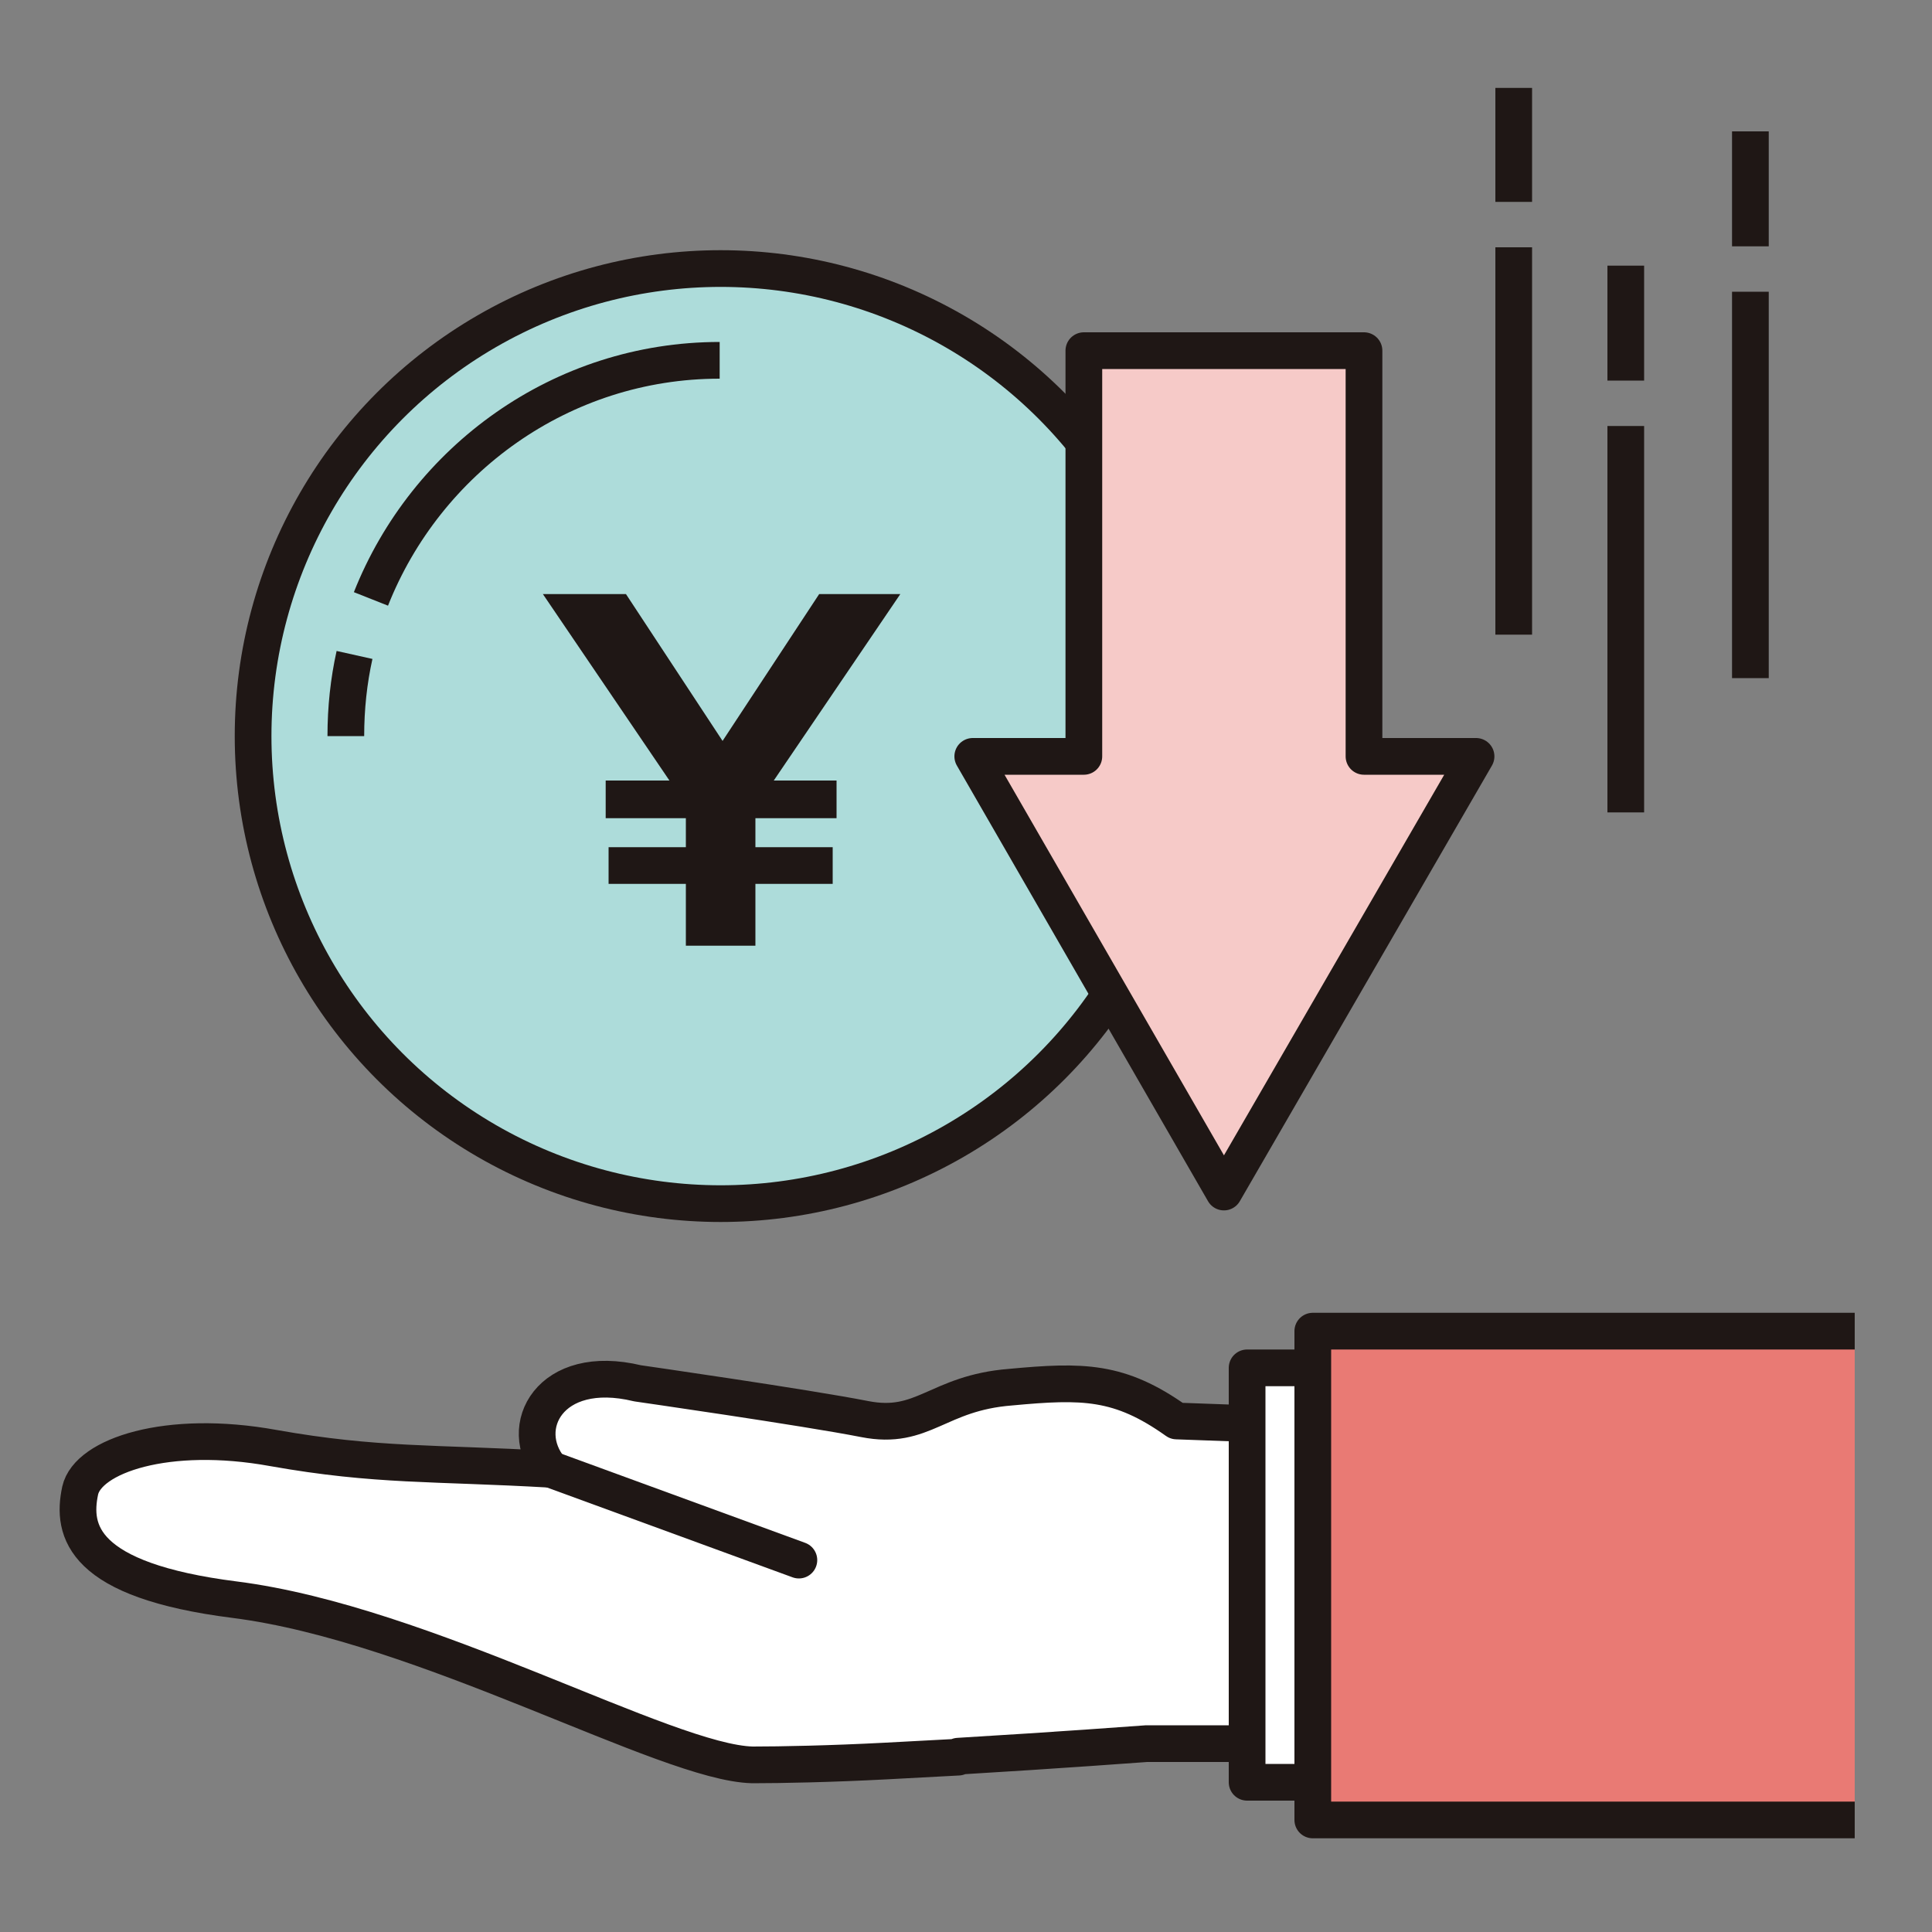
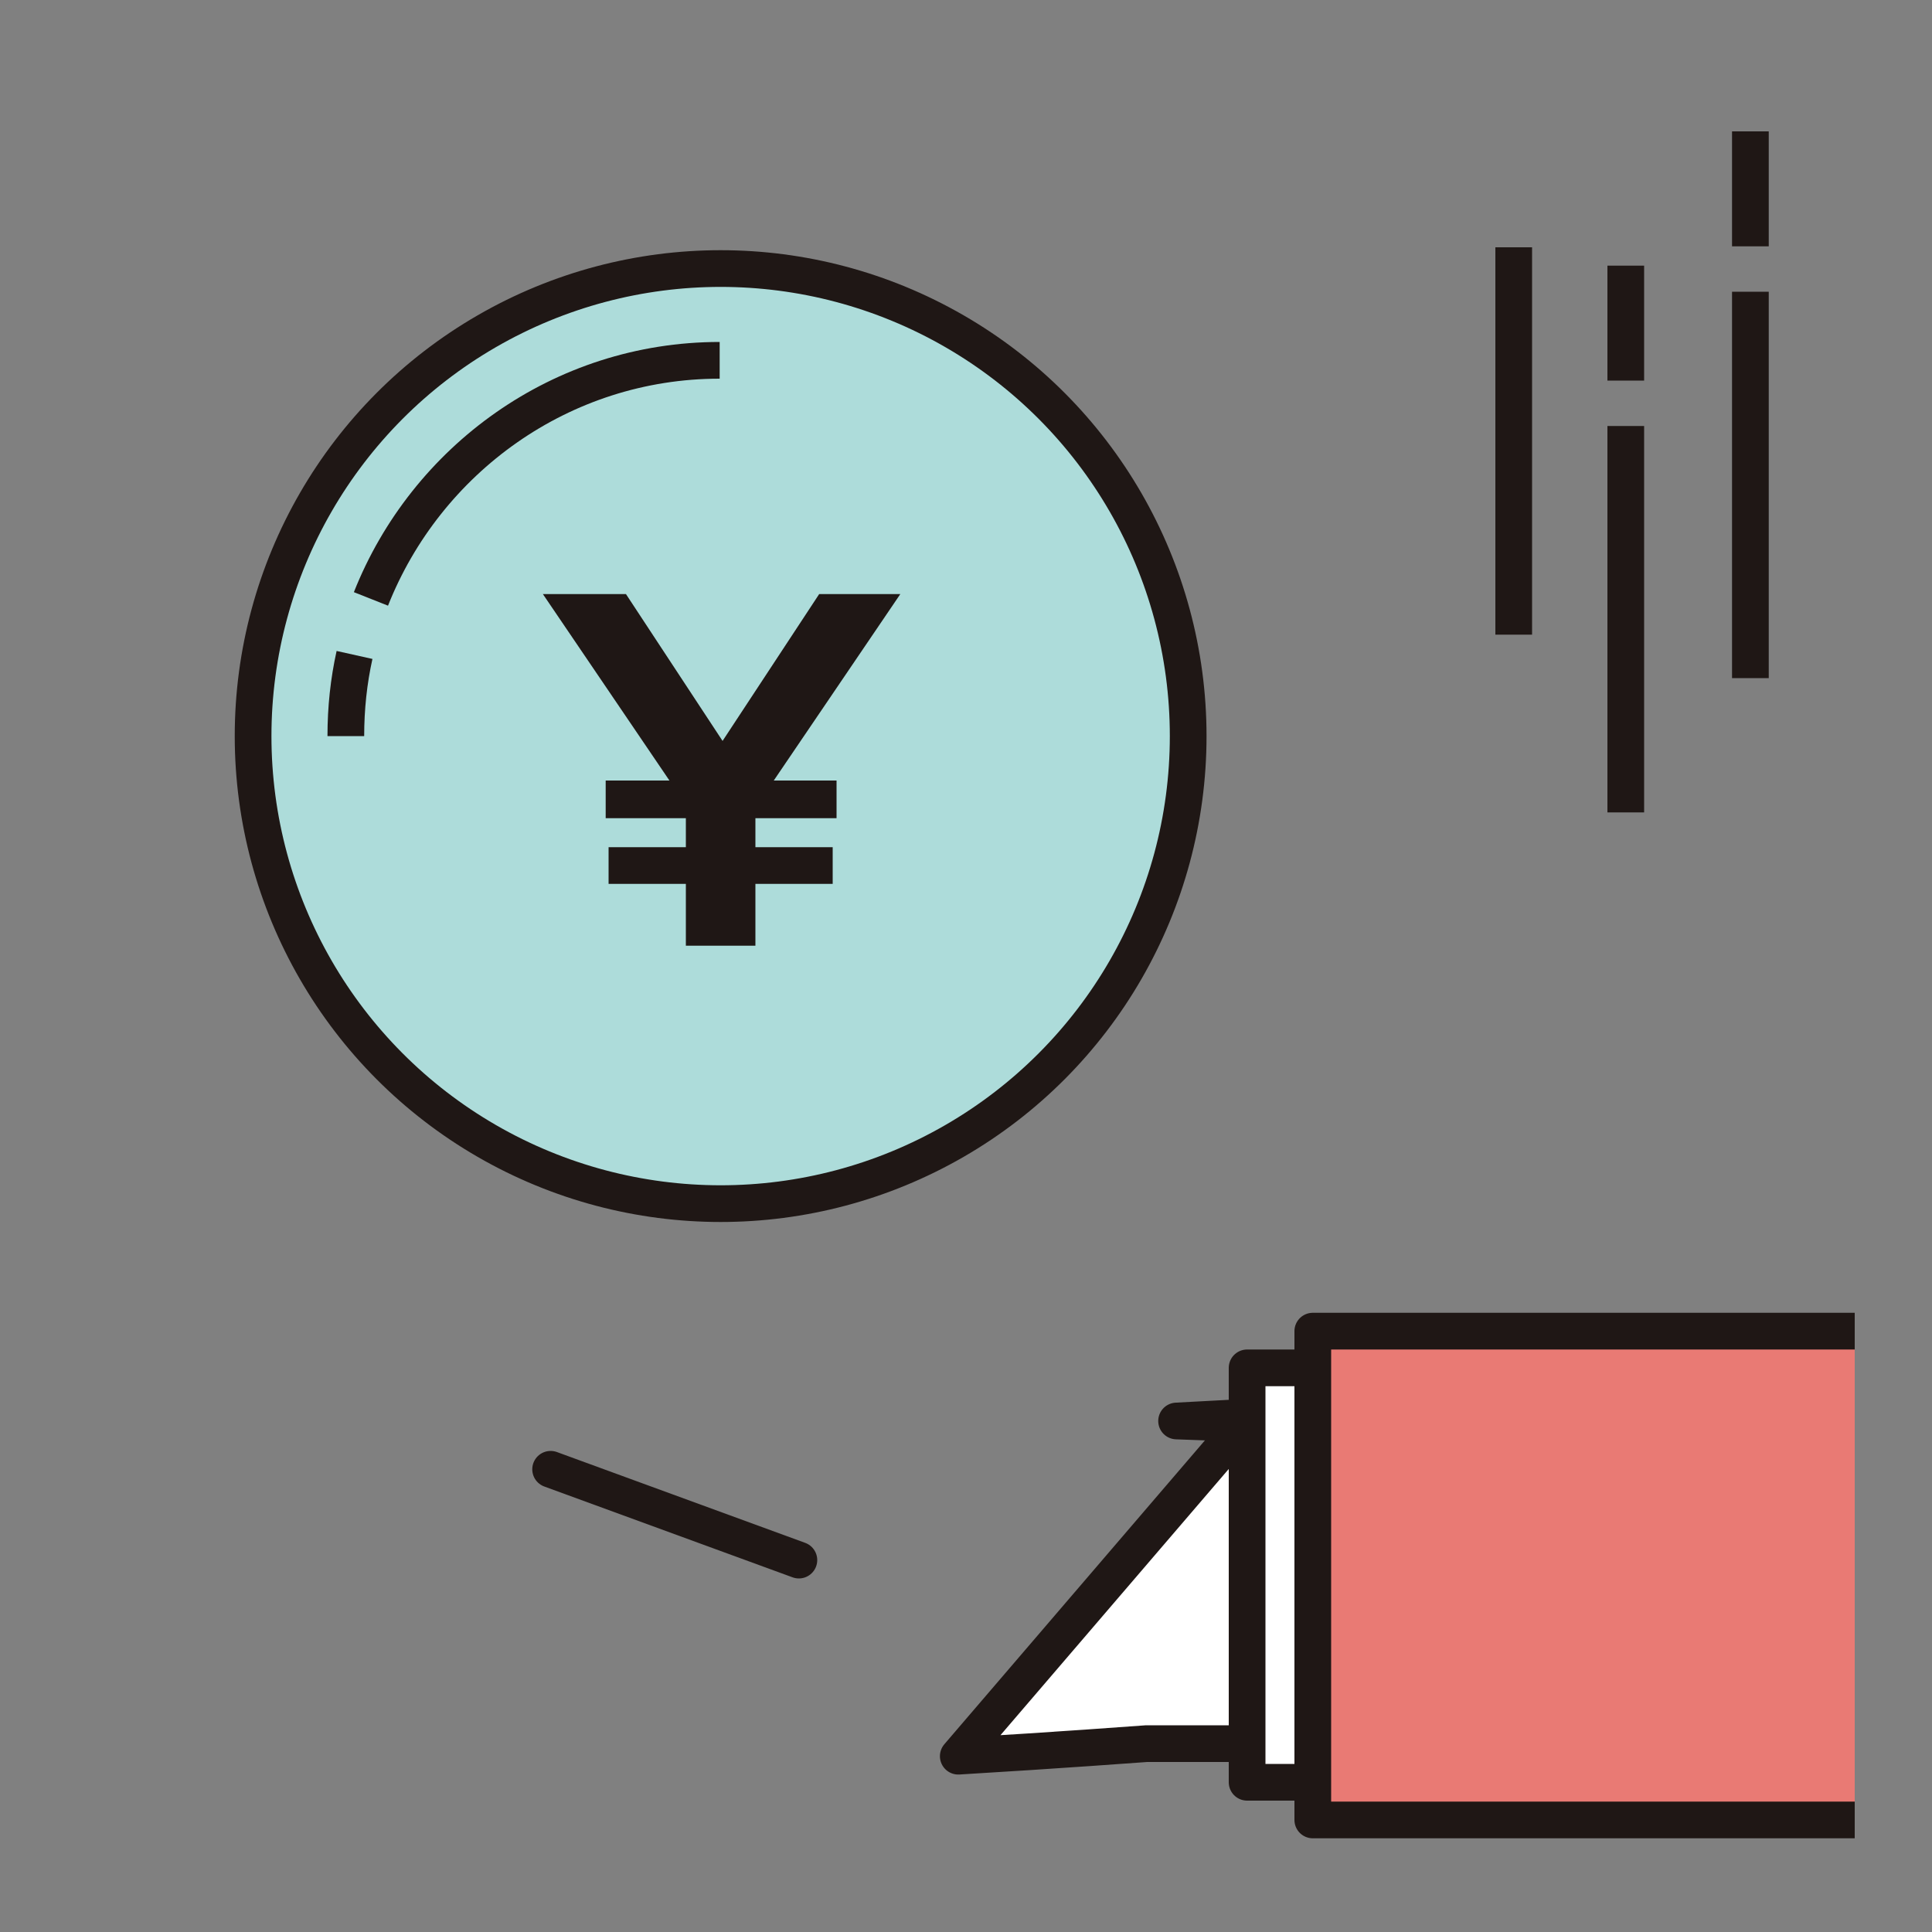
<svg xmlns="http://www.w3.org/2000/svg" version="1.1" viewBox="0 0 200 200">
  <rect x="0" y="0" width="200" height="200" fill="#808080" stroke="none" />
  <defs>
    <style>
      .cls-1 {
        fill: #f6cac8;
      }

      .cls-1, .cls-2, .cls-3, .cls-4, .cls-5, .cls-6, .cls-7 {
        stroke: #1f1715;
        stroke-width: 3.8px;
      }

      .cls-1, .cls-2, .cls-3, .cls-5, .cls-6, .cls-7 {
        stroke-linejoin: round;
      }

      .cls-8 {
        fill: #1f1715;
      }

      .cls-2 {
        fill: #e97a74;
      }

      .cls-3, .cls-4 {
        fill: none;
      }

      .cls-4 {
        stroke-miterlimit: 10;
      }

      .cls-5 {
        fill: #addcda;
      }

      .cls-6 {
        stroke-linecap: round;
      }

      .cls-6, .cls-7 {
        fill: #fff;
      }
    </style>
  </defs>
  <g>
    <g id="_レイヤー_1" data-name="レイヤー_1">
      <circle class="cls-5" cx="74.6" cy="76.2" r="48.4" />
      <g>
        <g>
-           <path class="cls-7" d="M99.2,181.8c10.1-.6,19.5-1.3,19.5-1.3h22.4v-32.7l-19.3-.7c-5.9-4.2-9.7-4.2-17.2-3.5-7.6.6-9,4.5-15.1,3.3-6.1-1.2-23.5-3.7-23.5-3.7-9.1-2.2-12.6,4.6-9,8.9-12.1-.7-18-.3-28.7-2.2-11-2-19.2.8-20,4.4-.9,4.2.2,9.3,16,11.3,19.7,2.5,44.7,16.9,53.6,17.1,2.9,0,8.1-.1,13.8-.4l7.5-.4Z" />
+           <path class="cls-7" d="M99.2,181.8c10.1-.6,19.5-1.3,19.5-1.3h22.4v-32.7l-19.3-.7l7.5-.4Z" />
          <rect class="cls-7" x="127.8" y="143" width="42.9" height="40.1" transform="translate(-13.9 312.3) rotate(-90)" />
          <polyline class="cls-2" points="192 188.4 135.9 188.4 135.9 137.8 192 137.8" />
        </g>
        <line class="cls-6" x1="57" y1="152.1" x2="82.7" y2="161.5" />
      </g>
      <g>
        <path class="cls-3" d="M38.4,62c5.7-14.4,19.7-24.7,36.1-24.7" />
        <path class="cls-3" d="M35.8,76.2c0-2.9.3-5.7.9-8.4" />
      </g>
-       <polygon class="cls-1" points="100.7 78.3 126.7 123.4 152.8 78.3 141.2 78.3 141.2 36.3 112.2 36.3 112.2 78.3 100.7 78.3" />
      <g>
        <line class="cls-4" x1="156.7" y1="25.6" x2="156.7" y2="65.7" />
-         <line class="cls-4" x1="156.7" y1="9.1" x2="156.7" y2="20.9" />
        <line class="cls-4" x1="168.3" y1="44.1" x2="168.3" y2="84.1" />
        <line class="cls-4" x1="168.3" y1="27.5" x2="168.3" y2="39.4" />
        <line class="cls-4" x1="181.2" y1="30.2" x2="181.2" y2="70.2" />
        <line class="cls-4" x1="181.2" y1="13.6" x2="181.2" y2="25.5" />
      </g>
      <path class="cls-8" d="M78.2,84.7v3h8v3.8h-8v6.4h-7.2v-6.4h-8v-3.8h8v-3h-8.3v-3.9h6.6l-13.1-19.3h8.6l10,15.2,10-15.2h8.4l-13.1,19.3h6.5v3.9h-8.3Z" />
    </g>
  </g>
</svg>